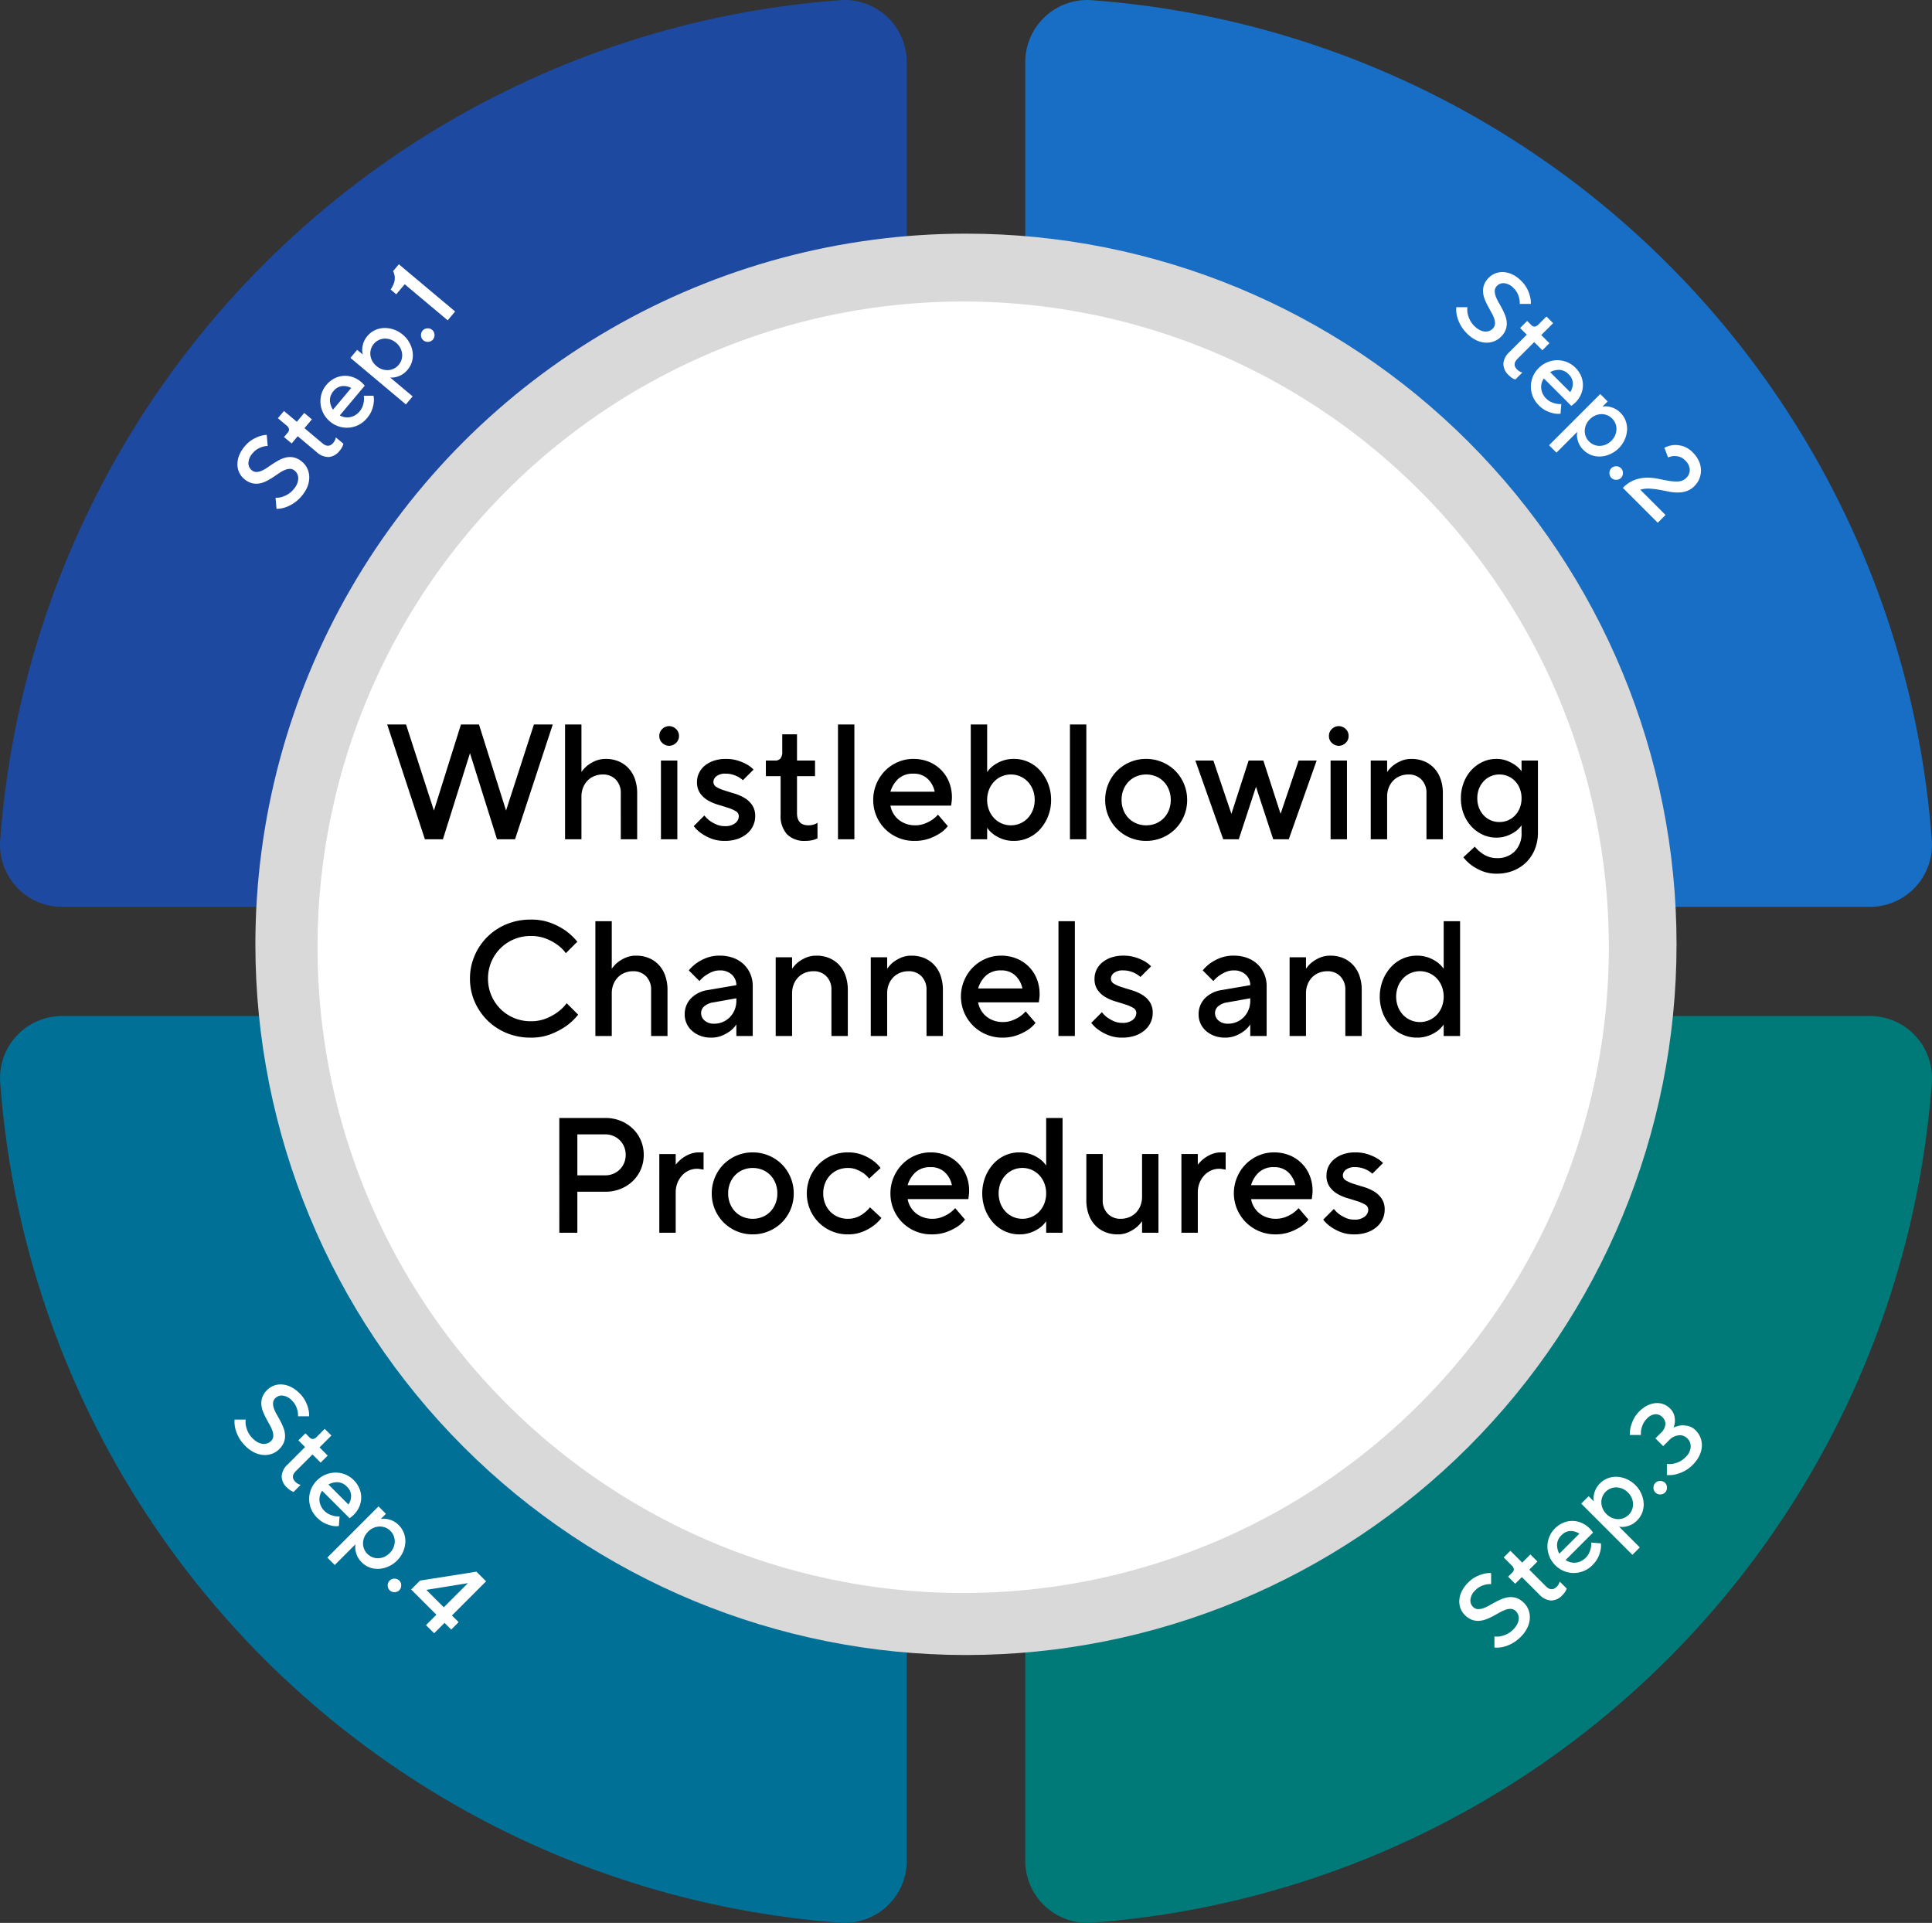
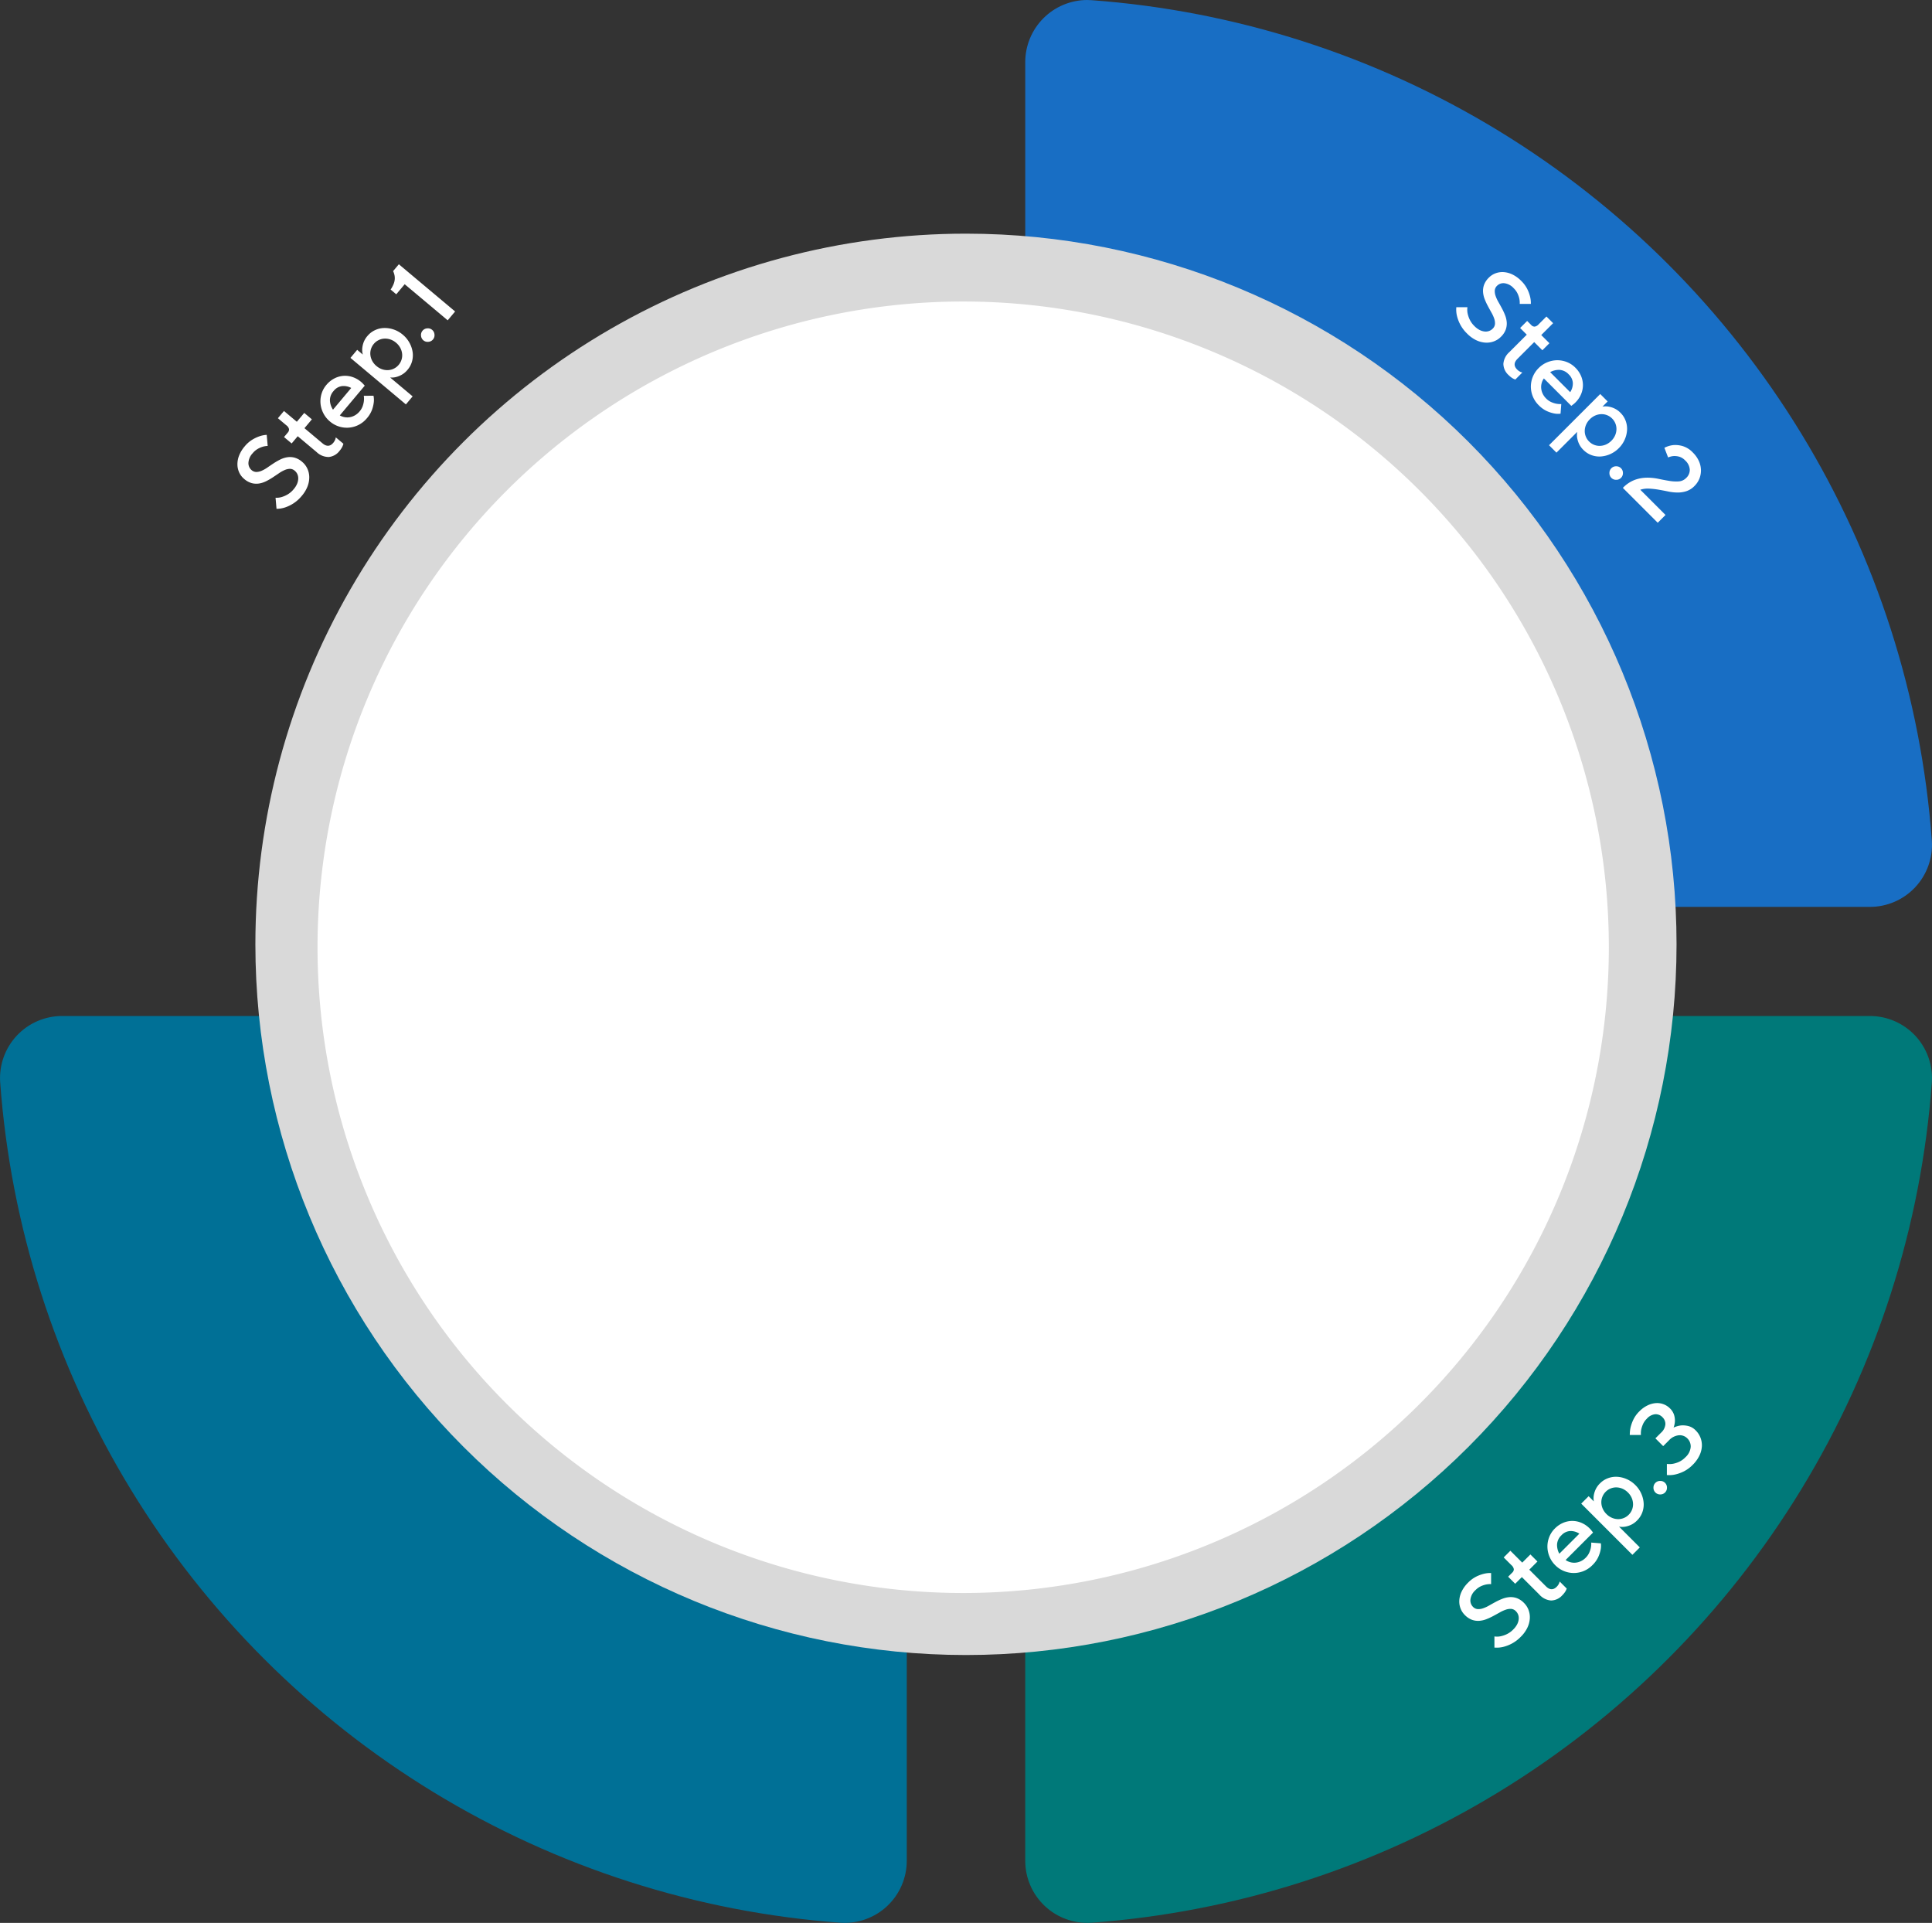
<svg xmlns="http://www.w3.org/2000/svg" width="294.649" height="293.218" viewBox="0 0 294.649 293.218">
  <rect x="0" y="0" width="294.649" height="293.218" fill="#333333" stroke="none" />
  <defs>
    <clipPath id="clip-path">
      <path id="Path_93400" data-name="Path 93400" d="M152.153,24.18A138.655,138.655,0,0,0,23.978,152.355a9.465,9.465,0,0,0,9.457,10.091H152.8A9.446,9.446,0,0,0,162.244,153V33.633a9.475,9.475,0,0,0-9.413-9.479c-.224,0-.449.009-.678.026" transform="translate(-23.953 -24.154)" fill="#1d4aa0" />
    </clipPath>
    <clipPath id="clip-path-2">
      <path id="Path_93401" data-name="Path 93401" d="M59.483,33.633V153a9.442,9.442,0,0,0,9.44,9.444H188.291a9.468,9.468,0,0,0,9.457-10.091A138.659,138.659,0,0,0,69.57,24.18c-.229-.018-.453-.026-.678-.026a9.477,9.477,0,0,0-9.409,9.479" transform="translate(-59.483 -24.154)" fill="#186ec4" />
    </clipPath>
    <clipPath id="clip-path-3">
      <path id="Path_93402" data-name="Path 93402" d="M68.923,59.358a9.442,9.442,0,0,0-9.44,9.444V188.166a9.466,9.466,0,0,0,10.087,9.457A138.659,138.659,0,0,0,197.749,69.449a9.468,9.468,0,0,0-9.457-10.091Z" transform="translate(-59.483 -59.358)" fill="#007979" />
    </clipPath>
    <clipPath id="clip-path-4">
      <path id="Path_93407" data-name="Path 93407" d="M33.435,59.358a9.465,9.465,0,0,0-9.457,10.091A138.655,138.655,0,0,0,152.153,197.624a9.468,9.468,0,0,0,10.091-9.457V68.8a9.446,9.446,0,0,0-9.449-9.444Z" transform="translate(-23.953 -59.358)" fill="#007096" />
    </clipPath>
    <clipPath id="clip-path-5">
      <path id="Path_93408" data-name="Path 93408" d="M32.8,140.621A108.371,108.371,0,1,0,141.176,32.25,108.371,108.371,0,0,0,32.8,140.621" transform="translate(-32.805 -32.25)" fill="none" />
    </clipPath>
    <linearGradient id="linear-gradient" x1="-0.325" y1="1.324" x2="-0.31" y2="1.324" gradientUnits="objectBoundingBox">
      <stop offset="0" stop-color="#fff" />
      <stop offset="1" stop-color="#d9d9d9" />
    </linearGradient>
  </defs>
  <g id="editor-29-en" transform="translate(-13455.574 15321.976)">
    <g id="Group_48189" data-name="Group 48189" transform="translate(13455.574 -15321.976)" clip-path="url(#clip-path)">
-       <rect id="Rectangle_8760" data-name="Rectangle 8760" width="195.833" height="195.833" transform="translate(-69.513 69.146) rotate(-45)" fill="#1d4aa0" />
-     </g>
+       </g>
    <g id="Group_48191" data-name="Group 48191" transform="translate(13611.934 -15321.976)" clip-path="url(#clip-path-2)">
      <rect id="Rectangle_8761" data-name="Rectangle 8761" width="195.833" height="195.833" transform="translate(-69.146 69.146) rotate(-45)" fill="#186ec4" />
    </g>
    <g id="Group_48193" data-name="Group 48193" transform="translate(13611.934 -15167.048)" clip-path="url(#clip-path-3)">
      <rect id="Rectangle_8762" data-name="Rectangle 8762" width="196.091" height="196.091" transform="translate(-69.329 69.329) rotate(-45)" fill="#007979" />
    </g>
    <g id="Group_48203" data-name="Group 48203" transform="translate(13455.574 -15167.048)" clip-path="url(#clip-path-4)">
      <rect id="Rectangle_8767" data-name="Rectangle 8767" width="196.091" height="196.091" transform="translate(-69.696 69.329) rotate(-45)" fill="#007096" />
    </g>
    <g id="Group_48205" data-name="Group 48205" transform="translate(13494.527 -15286.346)" clip-path="url(#clip-path-5)">
      <rect id="Rectangle_8768" data-name="Rectangle 8768" width="306.519" height="306.519" transform="translate(-108.371 108.371) rotate(-45)" fill="url(#linear-gradient)" />
    </g>
    <path id="Path_108022" data-name="Path 108022" d="M231.993,132.969A98.469,98.469,0,1,1,133.524,34.5a98.471,98.471,0,0,1,98.469,98.469" transform="translate(13468.945 -15310.5)" fill="#fff" />
    <path id="Path_108023" data-name="Path 108023" d="M4.48.16A5.523,5.523,0,0,1,2.7-.1,5.7,5.7,0,0,1,1.456-.672,4.2,4.2,0,0,1,.48-1.52l1.2-1.2a2.764,2.764,0,0,0,.672.64,4.221,4.221,0,0,0,.88.44,3.52,3.52,0,0,0,1.248.2,3.09,3.09,0,0,0,.96-.136,2.2,2.2,0,0,0,.7-.368,1.525,1.525,0,0,0,.432-.536,1.477,1.477,0,0,0,.144-.64,1.12,1.12,0,0,0-.256-.76,2.137,2.137,0,0,0-.672-.5,5.125,5.125,0,0,0-.944-.352Q4.32-4.88,3.76-5.048a9.457,9.457,0,0,1-1.088-.4,3.717,3.717,0,0,1-.944-.592,2.736,2.736,0,0,1-.672-.888A3,3,0,0,1,.8-8.24a2.8,2.8,0,0,1,.264-1.192,2.987,2.987,0,0,1,.76-1,3.637,3.637,0,0,1,1.208-.68A4.87,4.87,0,0,1,4.64-11.36a4.7,4.7,0,0,1,1.52.224,5.665,5.665,0,0,1,1.1.5,4.079,4.079,0,0,1,.9.72l-1.2,1.2a3.053,3.053,0,0,0-.592-.512,3.7,3.7,0,0,0-.728-.36,2.788,2.788,0,0,0-1-.168A2.314,2.314,0,0,0,3.088-9.3,1.371,1.371,0,0,0,2.56-8.24a1.12,1.12,0,0,0,.256.76,2.137,2.137,0,0,0,.672.5,5.125,5.125,0,0,0,.944.352q.528.144,1.088.312a9.457,9.457,0,0,1,1.088.4,3.717,3.717,0,0,1,.944.592,2.736,2.736,0,0,1,.672.888A3,3,0,0,1,8.48-3.12,2.936,2.936,0,0,1,8.2-1.864,3.152,3.152,0,0,1,7.408-.816,3.826,3.826,0,0,1,6.152-.1,4.977,4.977,0,0,1,4.48.16Zm8.96,0a2.351,2.351,0,0,1-1.776-.648A2.654,2.654,0,0,1,11.04-2.4V-6.16H9.6V-7.68h.88a.688.688,0,0,0,.544-.2,1.03,1.03,0,0,0,.176-.68v-1.68h1.44v2.56H14.4v1.52H12.64v3.6q0,1.2,1.12,1.2a1.71,1.71,0,0,0,.336-.032,1.862,1.862,0,0,0,.288-.08A2.857,2.857,0,0,0,14.64-1.6V-.08q-.16.064-.336.128a2.7,2.7,0,0,1-.376.08A3.354,3.354,0,0,1,13.44.16Zm6.48,0a3.958,3.958,0,0,1-1.576-.312A3.99,3.99,0,0,1,17.08-1a3.99,3.99,0,0,1-.848-1.264A3.958,3.958,0,0,1,15.92-3.84a3.976,3.976,0,0,1,.312-1.568,4.035,4.035,0,0,1,.84-1.272,3.943,3.943,0,0,1,1.24-.848A3.765,3.765,0,0,1,19.84-7.84a3.953,3.953,0,0,1,1.5.28,3.566,3.566,0,0,1,1.192.784,3.566,3.566,0,0,1,.784,1.192,3.953,3.953,0,0,1,.28,1.5,2.916,2.916,0,0,1-.016.32q-.016.144-.032.256-.016.128-.032.224H17.6a2.219,2.219,0,0,0,.264.736,2.271,2.271,0,0,0,.512.616,2.379,2.379,0,0,0,.728.416,2.591,2.591,0,0,0,.9.152,2.567,2.567,0,0,0,.928-.16,3.6,3.6,0,0,0,.7-.352A3.18,3.18,0,0,0,22.24-2.4l.96,1.12a3.066,3.066,0,0,1-.8.72,5.094,5.094,0,0,1-1.024.5A4.22,4.22,0,0,1,19.92.16Zm2-4.8a2.4,2.4,0,0,0-.7-1.272A1.947,1.947,0,0,0,19.84-6.4a2.1,2.1,0,0,0-1.456.488A2.745,2.745,0,0,0,17.6-4.64Zm3.44-3.04h1.6v1.12a2.719,2.719,0,0,1,.624-.64,3.615,3.615,0,0,1,.816-.44,3.21,3.21,0,0,1,1.2-.2,3.309,3.309,0,0,1,1.376.3,3.452,3.452,0,0,1,1.144.832A4.191,4.191,0,0,1,32.9-5.44a4.249,4.249,0,0,1,.3,1.6,4.249,4.249,0,0,1-.3,1.6A4.191,4.191,0,0,1,32.12-.968a3.452,3.452,0,0,1-1.144.832A3.309,3.309,0,0,1,29.6.16a3.21,3.21,0,0,1-1.2-.2,3.615,3.615,0,0,1-.816-.44,2.719,2.719,0,0,1-.624-.64V3.36h-1.6Zm3.92,6.32a2.246,2.246,0,0,0,.9-.184,2.229,2.229,0,0,0,.736-.512,2.458,2.458,0,0,0,.5-.784,2.648,2.648,0,0,0,.184-1,2.648,2.648,0,0,0-.184-1,2.458,2.458,0,0,0-.5-.784,2.229,2.229,0,0,0-.736-.512,2.246,2.246,0,0,0-.9-.184,2.246,2.246,0,0,0-.9.184,2.229,2.229,0,0,0-.736.512,2.458,2.458,0,0,0-.5.784,2.648,2.648,0,0,0-.184,1,2.648,2.648,0,0,0,.184,1,2.458,2.458,0,0,0,.5.784,2.229,2.229,0,0,0,.736.512A2.246,2.246,0,0,0,29.28-1.36ZM35.6.16a1,1,0,0,1-.728-.312A1,1,0,0,1,34.56-.88a1,1,0,0,1,.312-.728A1,1,0,0,1,35.6-1.92a1,1,0,0,1,.728.312,1,1,0,0,1,.312.728,1,1,0,0,1-.312.728A1,1,0,0,1,35.6.16Zm3.68-8.72h-2V-9.68a4.707,4.707,0,0,0,.928-.192,2.489,2.489,0,0,0,.664-.328,2.23,2.23,0,0,0,.472-.448,2.985,2.985,0,0,0,.336-.552h1.36V0H39.28Z" transform="translate(13498.602 -15243.041) rotate(-50)" fill="#fff" />
    <path id="Path_108024" data-name="Path 108024" d="M4.48.16A5.523,5.523,0,0,1,2.7-.1,5.7,5.7,0,0,1,1.456-.672,4.2,4.2,0,0,1,.48-1.52l1.2-1.2a2.764,2.764,0,0,0,.672.64,4.221,4.221,0,0,0,.88.44,3.52,3.52,0,0,0,1.248.2,3.09,3.09,0,0,0,.96-.136,2.2,2.2,0,0,0,.7-.368,1.525,1.525,0,0,0,.432-.536,1.477,1.477,0,0,0,.144-.64,1.12,1.12,0,0,0-.256-.76,2.137,2.137,0,0,0-.672-.5,5.125,5.125,0,0,0-.944-.352Q4.32-4.88,3.76-5.048a9.457,9.457,0,0,1-1.088-.4,3.717,3.717,0,0,1-.944-.592,2.736,2.736,0,0,1-.672-.888A3,3,0,0,1,.8-8.24a2.8,2.8,0,0,1,.264-1.192,2.987,2.987,0,0,1,.76-1,3.637,3.637,0,0,1,1.208-.68A4.87,4.87,0,0,1,4.64-11.36a4.7,4.7,0,0,1,1.52.224,5.665,5.665,0,0,1,1.1.5,4.079,4.079,0,0,1,.9.72l-1.2,1.2a3.053,3.053,0,0,0-.592-.512,3.7,3.7,0,0,0-.728-.36,2.788,2.788,0,0,0-1-.168A2.314,2.314,0,0,0,3.088-9.3,1.371,1.371,0,0,0,2.56-8.24a1.12,1.12,0,0,0,.256.76,2.137,2.137,0,0,0,.672.5,5.125,5.125,0,0,0,.944.352q.528.144,1.088.312a9.457,9.457,0,0,1,1.088.4,3.717,3.717,0,0,1,.944.592,2.736,2.736,0,0,1,.672.888A3,3,0,0,1,8.48-3.12,2.936,2.936,0,0,1,8.2-1.864,3.152,3.152,0,0,1,7.408-.816,3.826,3.826,0,0,1,6.152-.1,4.977,4.977,0,0,1,4.48.16Zm8.96,0a2.351,2.351,0,0,1-1.776-.648A2.654,2.654,0,0,1,11.04-2.4V-6.16H9.6V-7.68h.88a.688.688,0,0,0,.544-.2,1.03,1.03,0,0,0,.176-.68v-1.68h1.44v2.56H14.4v1.52H12.64v3.6q0,1.2,1.12,1.2a1.71,1.71,0,0,0,.336-.032,1.862,1.862,0,0,0,.288-.08A2.857,2.857,0,0,0,14.64-1.6V-.08q-.16.064-.336.128a2.7,2.7,0,0,1-.376.08A3.354,3.354,0,0,1,13.44.16Zm6.48,0a3.958,3.958,0,0,1-1.576-.312A3.99,3.99,0,0,1,17.08-1a3.99,3.99,0,0,1-.848-1.264A3.958,3.958,0,0,1,15.92-3.84a3.976,3.976,0,0,1,.312-1.568,4.035,4.035,0,0,1,.84-1.272,3.943,3.943,0,0,1,1.24-.848A3.765,3.765,0,0,1,19.84-7.84a3.953,3.953,0,0,1,1.5.28,3.566,3.566,0,0,1,1.192.784,3.566,3.566,0,0,1,.784,1.192,3.953,3.953,0,0,1,.28,1.5,2.916,2.916,0,0,1-.016.32q-.016.144-.032.256-.016.128-.032.224H17.6a2.219,2.219,0,0,0,.264.736,2.271,2.271,0,0,0,.512.616,2.379,2.379,0,0,0,.728.416,2.591,2.591,0,0,0,.9.152,2.567,2.567,0,0,0,.928-.16,3.6,3.6,0,0,0,.7-.352A3.18,3.18,0,0,0,22.24-2.4l.96,1.12a3.066,3.066,0,0,1-.8.72,5.094,5.094,0,0,1-1.024.5A4.22,4.22,0,0,1,19.92.16Zm2-4.8a2.4,2.4,0,0,0-.7-1.272A1.947,1.947,0,0,0,19.84-6.4a2.1,2.1,0,0,0-1.456.488A2.745,2.745,0,0,0,17.6-4.64Zm3.44-3.04h1.6v1.12a2.719,2.719,0,0,1,.624-.64,3.615,3.615,0,0,1,.816-.44,3.21,3.21,0,0,1,1.2-.2,3.309,3.309,0,0,1,1.376.3,3.452,3.452,0,0,1,1.144.832A4.191,4.191,0,0,1,32.9-5.44a4.249,4.249,0,0,1,.3,1.6,4.249,4.249,0,0,1-.3,1.6A4.191,4.191,0,0,1,32.12-.968a3.452,3.452,0,0,1-1.144.832A3.309,3.309,0,0,1,29.6.16a3.21,3.21,0,0,1-1.2-.2,3.615,3.615,0,0,1-.816-.44,2.719,2.719,0,0,1-.624-.64V3.36h-1.6Zm3.92,6.32a2.246,2.246,0,0,0,.9-.184,2.229,2.229,0,0,0,.736-.512,2.458,2.458,0,0,0,.5-.784,2.648,2.648,0,0,0,.184-1,2.648,2.648,0,0,0-.184-1,2.458,2.458,0,0,0-.5-.784,2.229,2.229,0,0,0-.736-.512,2.246,2.246,0,0,0-.9-.184,2.246,2.246,0,0,0-.9.184,2.229,2.229,0,0,0-.736.512,2.458,2.458,0,0,0-.5.784,2.648,2.648,0,0,0-.184,1,2.648,2.648,0,0,0,.184,1,2.458,2.458,0,0,0,.5.784,2.229,2.229,0,0,0,.736.512A2.246,2.246,0,0,0,29.28-1.36ZM35.6.16a1,1,0,0,1-.728-.312A1,1,0,0,1,34.56-.88a1,1,0,0,1,.312-.728A1,1,0,0,1,35.6-1.92a1,1,0,0,1,.728.312,1,1,0,0,1,.312.728,1,1,0,0,1-.312.728A1,1,0,0,1,35.6.16ZM37.92,0a4.963,4.963,0,0,1,.424-2.152,5.593,5.593,0,0,1,1.064-1.536A8.311,8.311,0,0,1,40.8-4.824q.752-.488,1.392-.952a6.1,6.1,0,0,0,1.064-.96A1.762,1.762,0,0,0,43.68-7.92a1.664,1.664,0,0,0-.52-1.272,2.081,2.081,0,0,0-1.48-.488,2.046,2.046,0,0,0-1.048.24,2.732,2.732,0,0,0-.664.528,2.557,2.557,0,0,0-.448.752L38.08-8.8a3.713,3.713,0,0,1,.688-1.28,4,4,0,0,1,1.1-.88,3.621,3.621,0,0,1,1.816-.4,4.276,4.276,0,0,1,1.528.264,3.513,3.513,0,0,1,1.192.736,3.342,3.342,0,0,1,.768,1.1A3.326,3.326,0,0,1,45.44-7.92,3.079,3.079,0,0,1,45.128-6.5a4.254,4.254,0,0,1-.808,1.1,7.237,7.237,0,0,1-1.12.9q-.624.408-1.224.832a12.606,12.606,0,0,0-1.128.9A3.761,3.761,0,0,0,40-1.68h5.44V0Z" transform="translate(13676.262 -15274.393) rotate(45)" fill="#fff" />
-     <path id="Path_108025" data-name="Path 108025" d="M-88.375-17.5H-85.5l4.25,13.125L-77.125-17.5h2.75L-70.25-4.375-66-17.5h2.875L-68.875,0h-2.75L-75.75-13.125-79.875,0h-2.75Zm27.125,0h2.5v7.25a4.748,4.748,0,0,1,.925-1,5.531,5.531,0,0,1,1.175-.687A4.02,4.02,0,0,1-55-12.25a4.915,4.915,0,0,1,1.9.363,4.339,4.339,0,0,1,1.512,1.038A4.66,4.66,0,0,1-50.6-9.2,6.482,6.482,0,0,1-50.25-7V0h-2.5V-7a2.864,2.864,0,0,0-.763-2.1A2.665,2.665,0,0,0-55.5-9.875a3.346,3.346,0,0,0-1.3.25,3.039,3.039,0,0,0-1.025.688A3.22,3.22,0,0,0-58.5-7.875,3.67,3.67,0,0,0-58.75-6.5V0h-2.5ZM-46.625-12h2.5V0h-2.5Zm1.25-2.25a1.5,1.5,0,0,1-1.037-.425,1.4,1.4,0,0,1-.463-1.075,1.4,1.4,0,0,1,.463-1.075,1.5,1.5,0,0,1,1.037-.425,1.5,1.5,0,0,1,1.037.425,1.4,1.4,0,0,1,.463,1.075,1.4,1.4,0,0,1-.463,1.075A1.5,1.5,0,0,1-45.375-14.25Zm8.5,14.5A5.575,5.575,0,0,1-38.95-.1a7.141,7.141,0,0,1-1.475-.775A5.148,5.148,0,0,1-41.625-2L-40-3.625a4.423,4.423,0,0,0,.85.825,5.78,5.78,0,0,0,.988.55A3.141,3.141,0,0,0-36.875-2a2.374,2.374,0,0,0,1.588-.462A1.352,1.352,0,0,0-34.75-3.5a.883.883,0,0,0-.475-.787A5.571,5.571,0,0,0-36.4-4.8q-.7-.225-1.537-.475a6.9,6.9,0,0,1-1.537-.662A3.813,3.813,0,0,1-40.65-7.012a2.917,2.917,0,0,1-.475-1.738,3.1,3.1,0,0,1,.3-1.337,3.265,3.265,0,0,1,.862-1.113,4.362,4.362,0,0,1,1.375-.762,5.487,5.487,0,0,1,1.838-.287,6.027,6.027,0,0,1,1.875.262,7.265,7.265,0,0,1,1.325.563,4.359,4.359,0,0,1,1.05.8L-34.125-9a3.754,3.754,0,0,0-.7-.5,4.153,4.153,0,0,0-.837-.35A3.689,3.689,0,0,0-36.75-10a2.165,2.165,0,0,0-1.412.387,1.118,1.118,0,0,0-.463.863.883.883,0,0,0,.475.787,5.571,5.571,0,0,0,1.175.512q.7.225,1.537.475a6.9,6.9,0,0,1,1.537.663,3.753,3.753,0,0,1,1.175,1.087A2.929,2.929,0,0,1-32.25-3.5a3.352,3.352,0,0,1-.312,1.425,3.594,3.594,0,0,1-.912,1.2,4.374,4.374,0,0,1-1.463.825A5.873,5.873,0,0,1-36.875.25Zm12.25,0A3.673,3.673,0,0,1-27.4-.762a4.147,4.147,0,0,1-.975-2.988V-9.625h-2.25V-12h1.375a1.074,1.074,0,0,0,.85-.312,1.61,1.61,0,0,0,.275-1.063V-16h2.25v4h2.75v2.375h-2.75V-4q0,1.875,1.75,1.875a2.672,2.672,0,0,0,.525-.05,2.91,2.91,0,0,0,.45-.125,4.464,4.464,0,0,0,.4-.2V-.125q-.25.1-.525.2A4.215,4.215,0,0,1-23.862.2,5.24,5.24,0,0,1-24.625.25Zm5-17.75h2.5V0h-2.5ZM-8,.25a6.185,6.185,0,0,1-2.462-.487,6.234,6.234,0,0,1-1.975-1.325,6.234,6.234,0,0,1-1.325-1.975A6.185,6.185,0,0,1-14.25-6a6.212,6.212,0,0,1,.488-2.45,6.305,6.305,0,0,1,1.313-1.988,6.161,6.161,0,0,1,1.938-1.325,5.882,5.882,0,0,1,2.387-.488,6.176,6.176,0,0,1,2.35.438,5.572,5.572,0,0,1,1.862,1.225A5.572,5.572,0,0,1-2.687-8.725a6.176,6.176,0,0,1,.438,2.35,4.555,4.555,0,0,1-.025.5q-.025.225-.05.4-.025.2-.05.35h-9.25a3.468,3.468,0,0,0,.413,1.15,3.548,3.548,0,0,0,.8.962,3.718,3.718,0,0,0,1.138.65,4.048,4.048,0,0,0,1.4.237,4.011,4.011,0,0,0,1.45-.25,5.631,5.631,0,0,0,1.1-.55,4.969,4.969,0,0,0,.95-.825L-2.875-2A4.791,4.791,0,0,1-4.125-.875a7.96,7.96,0,0,1-1.6.775A6.594,6.594,0,0,1-8,.25Zm3.125-7.5a3.744,3.744,0,0,0-1.1-1.988A3.042,3.042,0,0,0-8.125-10a3.28,3.28,0,0,0-2.275.762A4.289,4.289,0,0,0-11.625-7.25ZM7.25.25A5.016,5.016,0,0,1,5.375-.062,5.648,5.648,0,0,1,4.1-.75a4.249,4.249,0,0,1-.975-1V0H.625V-17.5h2.5v7.25a4.249,4.249,0,0,1,.975-1,5.648,5.648,0,0,1,1.275-.687A5.016,5.016,0,0,1,7.25-12.25a5.17,5.17,0,0,1,2.15.462,5.394,5.394,0,0,1,1.788,1.3A6.548,6.548,0,0,1,12.413-8.5,6.638,6.638,0,0,1,12.875-6a6.638,6.638,0,0,1-.462,2.5,6.548,6.548,0,0,1-1.225,1.987A5.394,5.394,0,0,1,9.4-.213,5.17,5.17,0,0,1,7.25.25Zm-.5-2.375a3.51,3.51,0,0,0,1.413-.288,3.483,3.483,0,0,0,1.15-.8,3.84,3.84,0,0,0,.775-1.225A4.138,4.138,0,0,0,10.375-6a4.138,4.138,0,0,0-.288-1.562,3.84,3.84,0,0,0-.775-1.225,3.483,3.483,0,0,0-1.15-.8A3.51,3.51,0,0,0,6.75-9.875a3.51,3.51,0,0,0-1.412.287,3.483,3.483,0,0,0-1.15.8,3.84,3.84,0,0,0-.775,1.225A4.138,4.138,0,0,0,3.125-6a4.138,4.138,0,0,0,.287,1.563,3.84,3.84,0,0,0,.775,1.225,3.483,3.483,0,0,0,1.15.8A3.51,3.51,0,0,0,6.75-2.125Zm9-15.375h2.5V0h-2.5ZM27.375.25a6.185,6.185,0,0,1-2.462-.487,6.234,6.234,0,0,1-1.975-1.325,6.234,6.234,0,0,1-1.325-1.975A6.185,6.185,0,0,1,21.125-6a6.212,6.212,0,0,1,.487-2.45,6.2,6.2,0,0,1,1.325-1.988,6.234,6.234,0,0,1,1.975-1.325,6.185,6.185,0,0,1,2.462-.488,6.212,6.212,0,0,1,2.45.488,6.2,6.2,0,0,1,1.987,1.325A6.2,6.2,0,0,1,33.138-8.45,6.212,6.212,0,0,1,33.625-6a6.185,6.185,0,0,1-.487,2.463,6.234,6.234,0,0,1-1.325,1.975A6.2,6.2,0,0,1,29.825-.237,6.212,6.212,0,0,1,27.375.25Zm0-2.375a3.817,3.817,0,0,0,1.487-.288,3.554,3.554,0,0,0,1.188-.8,3.731,3.731,0,0,0,.788-1.225A4.138,4.138,0,0,0,31.125-6a4.138,4.138,0,0,0-.288-1.562,3.731,3.731,0,0,0-.788-1.225,3.554,3.554,0,0,0-1.187-.8,3.817,3.817,0,0,0-1.487-.287,3.817,3.817,0,0,0-1.487.287,3.554,3.554,0,0,0-1.187.8,3.731,3.731,0,0,0-.788,1.225A4.138,4.138,0,0,0,23.625-6a4.138,4.138,0,0,0,.288,1.563A3.731,3.731,0,0,0,24.7-3.213a3.554,3.554,0,0,0,1.188.8A3.817,3.817,0,0,0,27.375-2.125ZM34.875-12h2.75l2.75,8.125L43-12h2.25l2.625,8.125L50.625-12h2.75L49.125,0H46.75L44.125-8,41.5,0H39.125ZM55.5-12H58V0H55.5Zm1.25-2.25a1.5,1.5,0,0,1-1.037-.425,1.4,1.4,0,0,1-.463-1.075,1.4,1.4,0,0,1,.463-1.075,1.5,1.5,0,0,1,1.037-.425,1.5,1.5,0,0,1,1.037.425,1.4,1.4,0,0,1,.463,1.075,1.4,1.4,0,0,1-.463,1.075A1.5,1.5,0,0,1,56.75-14.25ZM61.625-12h2.5v1.75a4.748,4.748,0,0,1,.925-1,5.531,5.531,0,0,1,1.175-.687,4.02,4.02,0,0,1,1.65-.312,4.915,4.915,0,0,1,1.9.363,4.339,4.339,0,0,1,1.512,1.038,4.66,4.66,0,0,1,.988,1.65,6.482,6.482,0,0,1,.35,2.2V0h-2.5V-7a2.864,2.864,0,0,0-.762-2.1,2.665,2.665,0,0,0-1.988-.775,3.346,3.346,0,0,0-1.3.25,3.039,3.039,0,0,0-1.025.688,3.22,3.22,0,0,0-.675,1.063,3.67,3.67,0,0,0-.25,1.375V0h-2.5ZM80.875,5.25a5.866,5.866,0,0,1-2.225-.387A7.529,7.529,0,0,1,77.05,4a6.621,6.621,0,0,1-1.3-1.25L77.5,1.125A4.964,4.964,0,0,0,78.4,2a4.2,4.2,0,0,0,1.05.613,3.651,3.651,0,0,0,1.425.262A3.659,3.659,0,0,0,83.6,1.837,3.861,3.861,0,0,0,84.625-1V-2.125a4.278,4.278,0,0,1-.95.95,5.982,5.982,0,0,1-1.225.637,4.6,4.6,0,0,1-1.7.288A4.836,4.836,0,0,1,78.7-.7a5.46,5.46,0,0,1-1.712-1.237,5.936,5.936,0,0,1-1.175-1.887,6.506,6.506,0,0,1-.437-2.425,6.534,6.534,0,0,1,.438-2.413,5.905,5.905,0,0,1,1.175-1.9A5.46,5.46,0,0,1,78.7-11.8a4.836,4.836,0,0,1,2.05-.45,4.426,4.426,0,0,1,1.7.3,6.42,6.42,0,0,1,1.225.65,4.568,4.568,0,0,1,.95.925V-12h2.5V-1a6.638,6.638,0,0,1-.463,2.5,5.876,5.876,0,0,1-1.3,1.988,5.876,5.876,0,0,1-1.988,1.3A6.638,6.638,0,0,1,80.875,5.25Zm.375-7.875a3.3,3.3,0,0,0,1.313-.263,3.211,3.211,0,0,0,1.075-.75,3.552,3.552,0,0,0,.725-1.15,3.937,3.937,0,0,0,.262-1.463,3.937,3.937,0,0,0-.262-1.462,3.552,3.552,0,0,0-.725-1.15,3.211,3.211,0,0,0-1.075-.75,3.3,3.3,0,0,0-1.312-.262,3.3,3.3,0,0,0-1.312.262,3.211,3.211,0,0,0-1.075.75,3.552,3.552,0,0,0-.725,1.15,3.937,3.937,0,0,0-.262,1.462,3.937,3.937,0,0,0,.262,1.463,3.552,3.552,0,0,0,.725,1.15,3.211,3.211,0,0,0,1.075.75A3.3,3.3,0,0,0,81.25-2.625ZM-66.5,30.25a9.464,9.464,0,0,1-3.662-.7,9.022,9.022,0,0,1-2.925-1.925,9.088,9.088,0,0,1-1.95-2.862,8.707,8.707,0,0,1-.713-3.513,8.707,8.707,0,0,1,.713-3.513,9.088,9.088,0,0,1,1.95-2.862,9.022,9.022,0,0,1,2.925-1.925,9.464,9.464,0,0,1,3.662-.7,8.462,8.462,0,0,1,3.125.525A10.243,10.243,0,0,1-61.15,13.95a9.461,9.461,0,0,1,1.775,1.675l-1.75,1.75a5.783,5.783,0,0,0-1.325-1.3,7.744,7.744,0,0,0-1.687-.913A6.232,6.232,0,0,0-66.5,14.75a6.471,6.471,0,0,0-2.537.5,6.433,6.433,0,0,0-2.075,1.387A6.433,6.433,0,0,0-72.5,18.712,6.471,6.471,0,0,0-73,21.25a6.471,6.471,0,0,0,.5,2.538,6.433,6.433,0,0,0,1.387,2.075,6.433,6.433,0,0,0,2.075,1.388,6.471,6.471,0,0,0,2.537.5,6.164,6.164,0,0,0,2.375-.425,7.937,7.937,0,0,0,1.725-.95A6.453,6.453,0,0,0-61,25l1.75,1.75A9.268,9.268,0,0,1-61.1,28.5a11.636,11.636,0,0,1-2.263,1.2A8.214,8.214,0,0,1-66.5,30.25Zm9.875-17.75h2.5v7.25a4.748,4.748,0,0,1,.925-1,5.531,5.531,0,0,1,1.175-.687,4.02,4.02,0,0,1,1.65-.312,4.915,4.915,0,0,1,1.9.362,4.339,4.339,0,0,1,1.512,1.038,4.66,4.66,0,0,1,.988,1.65,6.482,6.482,0,0,1,.35,2.2v7h-2.5V23a2.864,2.864,0,0,0-.763-2.1,2.665,2.665,0,0,0-1.987-.775,3.346,3.346,0,0,0-1.3.25,3.039,3.039,0,0,0-1.025.688,3.22,3.22,0,0,0-.675,1.063,3.67,3.67,0,0,0-.25,1.375V30h-2.5ZM-39,30.25a4.474,4.474,0,0,1-1.638-.288A4.054,4.054,0,0,1-41.9,29.2a3.335,3.335,0,0,1-.812-1.113A3.217,3.217,0,0,1-43,26.75a3.444,3.444,0,0,1,.95-2.487A4.474,4.474,0,0,1-39.5,23l4.375-.75a2.115,2.115,0,0,0-.687-1.6A2.53,2.53,0,0,0-37.625,20a3.012,3.012,0,0,0-1.287.263,6.417,6.417,0,0,0-.988.563,4.837,4.837,0,0,0-.85.8L-42.375,20a5.96,5.96,0,0,1,1.2-1.125A7.141,7.141,0,0,1-39.7,18.1a5.575,5.575,0,0,1,2.075-.35,5.752,5.752,0,0,1,2.05.35A4.577,4.577,0,0,1-34,19.075a4.438,4.438,0,0,1,1.013,1.475,4.6,4.6,0,0,1,.362,1.825V30h-2.5V28.25a4.472,4.472,0,0,1-.95,1,5.993,5.993,0,0,1-1.225.688A4.269,4.269,0,0,1-39,30.25Zm.5-2.125a3.3,3.3,0,0,0,1.313-.263,3.3,3.3,0,0,0,1.075-.737,3.472,3.472,0,0,0,.725-1.112,3.609,3.609,0,0,0,.263-1.388V24.25l-3.5.625a2.748,2.748,0,0,0-1.412.612A1.355,1.355,0,0,0-40.5,26.5a1.508,1.508,0,0,0,.525,1.138A2.086,2.086,0,0,0-38.5,28.125ZM-29.125,18h2.5v1.75a4.748,4.748,0,0,1,.925-1,5.531,5.531,0,0,1,1.175-.687,4.02,4.02,0,0,1,1.65-.312,4.915,4.915,0,0,1,1.9.362,4.339,4.339,0,0,1,1.512,1.038,4.66,4.66,0,0,1,.988,1.65,6.482,6.482,0,0,1,.35,2.2v7h-2.5V23a2.864,2.864,0,0,0-.763-2.1,2.665,2.665,0,0,0-1.987-.775,3.346,3.346,0,0,0-1.3.25,3.039,3.039,0,0,0-1.025.688,3.22,3.22,0,0,0-.675,1.063,3.67,3.67,0,0,0-.25,1.375V30h-2.5Zm14.5,0h2.5v1.75a4.748,4.748,0,0,1,.925-1,5.531,5.531,0,0,1,1.175-.687,4.02,4.02,0,0,1,1.65-.312,4.915,4.915,0,0,1,1.9.362A4.339,4.339,0,0,1-4.963,19.15a4.66,4.66,0,0,1,.988,1.65,6.482,6.482,0,0,1,.35,2.2v7h-2.5V23a2.864,2.864,0,0,0-.762-2.1,2.665,2.665,0,0,0-1.988-.775,3.346,3.346,0,0,0-1.3.25,3.039,3.039,0,0,0-1.025.688,3.22,3.22,0,0,0-.675,1.063,3.67,3.67,0,0,0-.25,1.375V30h-2.5Zm20,12.25a6.275,6.275,0,0,1-5.762-8.7A6.305,6.305,0,0,1,.925,19.563a6.161,6.161,0,0,1,1.937-1.325A5.882,5.882,0,0,1,5.25,17.75a6.176,6.176,0,0,1,2.35.438,5.512,5.512,0,0,1,3.087,3.087,6.176,6.176,0,0,1,.438,2.35,4.555,4.555,0,0,1-.025.5q-.025.225-.05.4-.025.2-.05.35H1.75a3.468,3.468,0,0,0,.413,1.15,3.548,3.548,0,0,0,.8.962,3.718,3.718,0,0,0,1.137.65,4.048,4.048,0,0,0,1.4.237,4.011,4.011,0,0,0,1.45-.25,5.631,5.631,0,0,0,1.1-.55A4.969,4.969,0,0,0,9,26.25L10.5,28a4.791,4.791,0,0,1-1.25,1.125,7.96,7.96,0,0,1-1.6.775A6.594,6.594,0,0,1,5.375,30.25ZM8.5,22.75a3.744,3.744,0,0,0-1.1-1.987A3.042,3.042,0,0,0,5.25,20a3.28,3.28,0,0,0-2.275.763A4.289,4.289,0,0,0,1.75,22.75ZM14,12.5h2.5V30H14Zm9.75,17.75a5.575,5.575,0,0,1-2.075-.35,7.141,7.141,0,0,1-1.475-.775A5.148,5.148,0,0,1,19,28l1.625-1.625a4.422,4.422,0,0,0,.85.825,5.78,5.78,0,0,0,.987.55A3.141,3.141,0,0,0,23.75,28a2.374,2.374,0,0,0,1.587-.462,1.352,1.352,0,0,0,.538-1.038.883.883,0,0,0-.475-.788,5.571,5.571,0,0,0-1.175-.512q-.7-.225-1.538-.475a6.9,6.9,0,0,1-1.538-.663,3.813,3.813,0,0,1-1.175-1.075A2.917,2.917,0,0,1,19.5,21.25a3.1,3.1,0,0,1,.3-1.337,3.265,3.265,0,0,1,.863-1.113,4.362,4.362,0,0,1,1.375-.763,5.487,5.487,0,0,1,1.837-.287,6.027,6.027,0,0,1,1.875.263,7.265,7.265,0,0,1,1.325.563,4.359,4.359,0,0,1,1.05.8L26.5,21a3.753,3.753,0,0,0-.7-.5,4.152,4.152,0,0,0-.837-.35A3.689,3.689,0,0,0,23.875,20a2.165,2.165,0,0,0-1.413.388A1.118,1.118,0,0,0,22,21.25a.883.883,0,0,0,.475.788,5.571,5.571,0,0,0,1.175.512q.7.225,1.538.475a6.9,6.9,0,0,1,1.537.663A3.753,3.753,0,0,1,27.9,24.775a2.929,2.929,0,0,1,.475,1.725,3.352,3.352,0,0,1-.312,1.425,3.594,3.594,0,0,1-.912,1.2,4.374,4.374,0,0,1-1.463.825A5.873,5.873,0,0,1,23.75,30.25Zm15.625,0a4.474,4.474,0,0,1-1.638-.288,4.054,4.054,0,0,1-1.263-.762,3.335,3.335,0,0,1-.812-1.113,3.217,3.217,0,0,1-.287-1.337,3.444,3.444,0,0,1,.95-2.487A4.474,4.474,0,0,1,38.875,23l4.375-.75a2.115,2.115,0,0,0-.687-1.6A2.53,2.53,0,0,0,40.75,20a3.012,3.012,0,0,0-1.287.263,6.417,6.417,0,0,0-.988.563,4.837,4.837,0,0,0-.85.8L36,20a5.96,5.96,0,0,1,1.2-1.125,7.141,7.141,0,0,1,1.475-.775,5.575,5.575,0,0,1,2.075-.35,5.752,5.752,0,0,1,2.05.35,4.577,4.577,0,0,1,1.575.975,4.438,4.438,0,0,1,1.013,1.475,4.6,4.6,0,0,1,.362,1.825V30h-2.5V28.25a4.472,4.472,0,0,1-.95,1,5.993,5.993,0,0,1-1.225.688A4.269,4.269,0,0,1,39.375,30.25Zm.5-2.125a3.293,3.293,0,0,0,2.388-1,3.472,3.472,0,0,0,.725-1.112,3.609,3.609,0,0,0,.263-1.388V24.25l-3.5.625a2.748,2.748,0,0,0-1.412.612,1.355,1.355,0,0,0-.463,1.013,1.508,1.508,0,0,0,.525,1.138A2.086,2.086,0,0,0,39.875,28.125ZM49.25,18h2.5v1.75a4.748,4.748,0,0,1,.925-1,5.531,5.531,0,0,1,1.175-.687,4.02,4.02,0,0,1,1.65-.312,4.915,4.915,0,0,1,1.9.362,4.339,4.339,0,0,1,1.512,1.038A4.66,4.66,0,0,1,59.9,20.8a6.482,6.482,0,0,1,.35,2.2v7h-2.5V23a2.864,2.864,0,0,0-.763-2.1A2.665,2.665,0,0,0,55,20.125a3.346,3.346,0,0,0-1.3.25,3.039,3.039,0,0,0-1.025.688A3.22,3.22,0,0,0,52,22.125a3.67,3.67,0,0,0-.25,1.375V30h-2.5ZM68.625,30.25a5.17,5.17,0,0,1-2.15-.462,5.394,5.394,0,0,1-1.787-1.3A6.548,6.548,0,0,1,63.463,26.5a6.988,6.988,0,0,1,0-5,6.548,6.548,0,0,1,1.225-1.987,5.394,5.394,0,0,1,1.787-1.3,5.17,5.17,0,0,1,2.15-.462,5.038,5.038,0,0,1,1.863.313,5.581,5.581,0,0,1,1.287.688,4.249,4.249,0,0,1,.975,1V12.5h2.5V30h-2.5V28.25a4.249,4.249,0,0,1-.975,1,5.581,5.581,0,0,1-1.287.688A5.038,5.038,0,0,1,68.625,30.25Zm.5-2.375a3.516,3.516,0,0,0,2.563-1.087,3.84,3.84,0,0,0,.775-1.225,4.39,4.39,0,0,0,0-3.125,3.84,3.84,0,0,0-.775-1.225,3.55,3.55,0,0,0-5.125,0,3.84,3.84,0,0,0-.775,1.225,4.39,4.39,0,0,0,0,3.125,3.84,3.84,0,0,0,.775,1.225,3.516,3.516,0,0,0,2.563,1.087ZM-62.125,42.5h7a6.176,6.176,0,0,1,2.35.438,5.775,5.775,0,0,1,1.863,1.2,5.426,5.426,0,0,1,1.225,1.788,5.545,5.545,0,0,1,.438,2.2,5.545,5.545,0,0,1-.437,2.2,5.426,5.426,0,0,1-1.225,1.787,5.775,5.775,0,0,1-1.863,1.2,6.176,6.176,0,0,1-2.35.438h-4.25V60h-2.75Zm7,8.75a3.177,3.177,0,0,0,1.225-.237,3.038,3.038,0,0,0,1-.663,3.038,3.038,0,0,0,.663-1A3.177,3.177,0,0,0-52,48.125a3.177,3.177,0,0,0-.237-1.225,3.038,3.038,0,0,0-.663-1,3.038,3.038,0,0,0-1-.663A3.177,3.177,0,0,0-55.125,45h-4.25v6.25Zm8.25-3.25h2.5v1.625a6.067,6.067,0,0,1,.925-.925,5.412,5.412,0,0,1,1.125-.65,3.848,3.848,0,0,1,1.575-.3h.625v2.625q-.175-.025-.325-.05l-.312-.05a2.4,2.4,0,0,0-.362-.025,3,3,0,0,0-1.237.263,3.15,3.15,0,0,0-1.038.75,3.668,3.668,0,0,0-.712,1.15,3.937,3.937,0,0,0-.263,1.463V60h-2.5Zm14.25,12.25a6.185,6.185,0,0,1-2.463-.487,6.234,6.234,0,0,1-1.975-1.325,6.234,6.234,0,0,1-1.325-1.975A6.185,6.185,0,0,1-38.875,54a6.212,6.212,0,0,1,.487-2.45,6.2,6.2,0,0,1,1.325-1.987,6.234,6.234,0,0,1,1.975-1.325,6.185,6.185,0,0,1,2.463-.487,6.212,6.212,0,0,1,2.45.487,6.2,6.2,0,0,1,1.987,1.325,6.2,6.2,0,0,1,1.325,1.987A6.212,6.212,0,0,1-26.375,54a6.185,6.185,0,0,1-.487,2.463,6.234,6.234,0,0,1-1.325,1.975,6.2,6.2,0,0,1-1.987,1.325A6.212,6.212,0,0,1-32.625,60.25Zm0-2.375a3.817,3.817,0,0,0,1.487-.287,3.554,3.554,0,0,0,1.188-.8,3.731,3.731,0,0,0,.788-1.225A4.138,4.138,0,0,0-28.875,54a4.138,4.138,0,0,0-.288-1.562,3.731,3.731,0,0,0-.788-1.225,3.554,3.554,0,0,0-1.187-.8,3.817,3.817,0,0,0-1.487-.287,3.817,3.817,0,0,0-1.487.287,3.554,3.554,0,0,0-1.187.8,3.731,3.731,0,0,0-.788,1.225A4.138,4.138,0,0,0-36.375,54a4.138,4.138,0,0,0,.287,1.563,3.731,3.731,0,0,0,.788,1.225,3.554,3.554,0,0,0,1.188.8A3.817,3.817,0,0,0-32.625,57.875Zm14.5,2.375a6.185,6.185,0,0,1-2.462-.487,6.234,6.234,0,0,1-1.975-1.325,6.234,6.234,0,0,1-1.325-1.975A6.185,6.185,0,0,1-24.375,54a6.212,6.212,0,0,1,.487-2.45,6.2,6.2,0,0,1,1.325-1.987,6.234,6.234,0,0,1,1.975-1.325,6.185,6.185,0,0,1,2.462-.487,5.941,5.941,0,0,1,2.213.375,7.348,7.348,0,0,1,1.563.825,5.885,5.885,0,0,1,1.225,1.175l-1.75,1.625a4.177,4.177,0,0,0-.825-.8,5.834,5.834,0,0,0-1.025-.562,3.468,3.468,0,0,0-1.4-.263,3.817,3.817,0,0,0-1.487.287,3.554,3.554,0,0,0-1.187.8,3.731,3.731,0,0,0-.788,1.225A4.138,4.138,0,0,0-21.875,54a4.138,4.138,0,0,0,.288,1.563,3.731,3.731,0,0,0,.788,1.225,3.554,3.554,0,0,0,1.188.8,3.817,3.817,0,0,0,1.487.287,3.651,3.651,0,0,0,1.425-.263A4.2,4.2,0,0,0-15.65,57a4.964,4.964,0,0,0,.9-.875L-13,57.75A6.621,6.621,0,0,1-14.3,59a7.53,7.53,0,0,1-1.6.862A5.866,5.866,0,0,1-18.125,60.25Zm12.75,0a6.185,6.185,0,0,1-2.463-.487,6.234,6.234,0,0,1-1.975-1.325,6.234,6.234,0,0,1-1.325-1.975A6.185,6.185,0,0,1-11.625,54a6.212,6.212,0,0,1,.488-2.45,6.305,6.305,0,0,1,1.313-1.987,6.161,6.161,0,0,1,1.938-1.325A5.882,5.882,0,0,1-5.5,47.75a6.176,6.176,0,0,1,2.35.438,5.572,5.572,0,0,1,1.862,1.225A5.572,5.572,0,0,1-.062,51.275a6.176,6.176,0,0,1,.438,2.35,4.555,4.555,0,0,1-.025.5q-.025.225-.05.4-.025.2-.05.35H-9a3.468,3.468,0,0,0,.413,1.15,3.548,3.548,0,0,0,.8.962,3.718,3.718,0,0,0,1.137.65,4.048,4.048,0,0,0,1.4.237,4.011,4.011,0,0,0,1.45-.25,5.631,5.631,0,0,0,1.1-.55,4.969,4.969,0,0,0,.95-.825L-.25,58A4.791,4.791,0,0,1-1.5,59.125a7.96,7.96,0,0,1-1.6.775A6.594,6.594,0,0,1-5.375,60.25Zm3.125-7.5a3.744,3.744,0,0,0-1.1-1.987A3.042,3.042,0,0,0-5.5,50a3.28,3.28,0,0,0-2.275.763A4.289,4.289,0,0,0-9,52.75ZM8,60.25a5.17,5.17,0,0,1-2.15-.463,5.394,5.394,0,0,1-1.787-1.3A6.548,6.548,0,0,1,2.838,56.5a6.988,6.988,0,0,1,0-5,6.548,6.548,0,0,1,1.225-1.987,5.394,5.394,0,0,1,1.787-1.3A5.17,5.17,0,0,1,8,47.75a5.038,5.038,0,0,1,1.863.313,5.581,5.581,0,0,1,1.287.688,4.249,4.249,0,0,1,.975,1V42.5h2.5V60h-2.5V58.25a4.249,4.249,0,0,1-.975,1,5.581,5.581,0,0,1-1.287.688A5.038,5.038,0,0,1,8,60.25Zm.5-2.375a3.516,3.516,0,0,0,2.563-1.088,3.84,3.84,0,0,0,.775-1.225,4.39,4.39,0,0,0,0-3.125,3.84,3.84,0,0,0-.775-1.225,3.55,3.55,0,0,0-5.125,0,3.84,3.84,0,0,0-.775,1.225,4.39,4.39,0,0,0,0,3.125,3.84,3.84,0,0,0,.775,1.225A3.516,3.516,0,0,0,8.5,57.875ZM23,60.25a4.915,4.915,0,0,1-1.9-.362,4.339,4.339,0,0,1-1.513-1.038A4.66,4.66,0,0,1,18.6,57.2a6.482,6.482,0,0,1-.35-2.2V48h2.5v7a2.864,2.864,0,0,0,.763,2.1,2.665,2.665,0,0,0,1.987.775,3.346,3.346,0,0,0,1.3-.25,3.039,3.039,0,0,0,1.025-.687,3.22,3.22,0,0,0,.675-1.062,3.67,3.67,0,0,0,.25-1.375V48h2.5V60h-2.5V58.25a5.377,5.377,0,0,1-.95,1,5.634,5.634,0,0,1-1.162.688A3.932,3.932,0,0,1,23,60.25ZM32.75,48h2.5v1.625a6.067,6.067,0,0,1,.925-.925,5.412,5.412,0,0,1,1.125-.65,3.848,3.848,0,0,1,1.575-.3H39.5v2.625q-.175-.025-.325-.05l-.312-.05a2.4,2.4,0,0,0-.362-.025,3,3,0,0,0-1.237.263,3.15,3.15,0,0,0-1.038.75,3.668,3.668,0,0,0-.712,1.15,3.937,3.937,0,0,0-.263,1.463V60h-2.5ZM47,60.25a6.275,6.275,0,0,1-5.763-8.7,6.305,6.305,0,0,1,1.313-1.987,6.161,6.161,0,0,1,1.938-1.325,5.882,5.882,0,0,1,2.388-.487,6.176,6.176,0,0,1,2.35.438,5.512,5.512,0,0,1,3.088,3.088,6.176,6.176,0,0,1,.438,2.35,4.555,4.555,0,0,1-.025.5q-.025.225-.05.4-.025.2-.05.35h-9.25a3.468,3.468,0,0,0,.412,1.15,3.548,3.548,0,0,0,.8.962,3.718,3.718,0,0,0,1.137.65,4.288,4.288,0,0,0,2.85-.013,5.631,5.631,0,0,0,1.1-.55,4.969,4.969,0,0,0,.95-.825l1.5,1.75a4.791,4.791,0,0,1-1.25,1.125,7.96,7.96,0,0,1-1.6.775A6.594,6.594,0,0,1,47,60.25Zm3.125-7.5a3.744,3.744,0,0,0-1.1-1.987A3.042,3.042,0,0,0,46.875,50a3.28,3.28,0,0,0-2.275.763,4.289,4.289,0,0,0-1.225,1.987Zm9,7.5a5.575,5.575,0,0,1-2.075-.35,7.141,7.141,0,0,1-1.475-.775A5.148,5.148,0,0,1,54.375,58L56,56.375a4.423,4.423,0,0,0,.85.825,5.78,5.78,0,0,0,.988.55,3.141,3.141,0,0,0,1.287.25,2.374,2.374,0,0,0,1.588-.463A1.352,1.352,0,0,0,61.25,56.5a.883.883,0,0,0-.475-.787A5.571,5.571,0,0,0,59.6,55.2q-.7-.225-1.537-.475a6.9,6.9,0,0,1-1.537-.662,3.813,3.813,0,0,1-1.175-1.075,2.917,2.917,0,0,1-.475-1.737,3.1,3.1,0,0,1,.3-1.338,3.265,3.265,0,0,1,.862-1.112,4.362,4.362,0,0,1,1.375-.763,5.487,5.487,0,0,1,1.838-.287,6.027,6.027,0,0,1,1.875.263,7.265,7.265,0,0,1,1.325.563,4.359,4.359,0,0,1,1.05.8L61.875,51a3.753,3.753,0,0,0-.7-.5,4.152,4.152,0,0,0-.837-.35A3.689,3.689,0,0,0,59.25,50a2.165,2.165,0,0,0-1.412.388,1.118,1.118,0,0,0-.463.862.883.883,0,0,0,.475.787,5.571,5.571,0,0,0,1.175.513q.7.225,1.537.475a6.9,6.9,0,0,1,1.537.662,3.753,3.753,0,0,1,1.175,1.088A2.929,2.929,0,0,1,63.75,56.5a3.352,3.352,0,0,1-.312,1.425,3.594,3.594,0,0,1-.912,1.2,4.374,4.374,0,0,1-1.463.825A5.873,5.873,0,0,1,59.125,60.25Z" transform="translate(13603 -15194)" />
    <path id="Path_108026" data-name="Path 108026" d="M4.48.16A5.523,5.523,0,0,1,2.7-.1,5.7,5.7,0,0,1,1.456-.672,4.2,4.2,0,0,1,.48-1.52l1.2-1.2a2.764,2.764,0,0,0,.672.64,4.221,4.221,0,0,0,.88.44,3.52,3.52,0,0,0,1.248.2,3.09,3.09,0,0,0,.96-.136,2.2,2.2,0,0,0,.7-.368,1.525,1.525,0,0,0,.432-.536,1.477,1.477,0,0,0,.144-.64,1.12,1.12,0,0,0-.256-.76,2.137,2.137,0,0,0-.672-.5,5.125,5.125,0,0,0-.944-.352Q4.32-4.88,3.76-5.048a9.457,9.457,0,0,1-1.088-.4,3.717,3.717,0,0,1-.944-.592,2.736,2.736,0,0,1-.672-.888A3,3,0,0,1,.8-8.24a2.8,2.8,0,0,1,.264-1.192,2.987,2.987,0,0,1,.76-1,3.637,3.637,0,0,1,1.208-.68A4.87,4.87,0,0,1,4.64-11.36a4.7,4.7,0,0,1,1.52.224,5.665,5.665,0,0,1,1.1.5,4.079,4.079,0,0,1,.9.72l-1.2,1.2a3.053,3.053,0,0,0-.592-.512,3.7,3.7,0,0,0-.728-.36,2.788,2.788,0,0,0-1-.168A2.314,2.314,0,0,0,3.088-9.3,1.371,1.371,0,0,0,2.56-8.24a1.12,1.12,0,0,0,.256.76,2.137,2.137,0,0,0,.672.5,5.125,5.125,0,0,0,.944.352q.528.144,1.088.312a9.457,9.457,0,0,1,1.088.4,3.717,3.717,0,0,1,.944.592,2.736,2.736,0,0,1,.672.888A3,3,0,0,1,8.48-3.12,2.936,2.936,0,0,1,8.2-1.864,3.152,3.152,0,0,1,7.408-.816,3.826,3.826,0,0,1,6.152-.1,4.977,4.977,0,0,1,4.48.16Zm8.96,0a2.351,2.351,0,0,1-1.776-.648A2.654,2.654,0,0,1,11.04-2.4V-6.16H9.6V-7.68h.88a.688.688,0,0,0,.544-.2,1.03,1.03,0,0,0,.176-.68v-1.68h1.44v2.56H14.4v1.52H12.64v3.6q0,1.2,1.12,1.2a1.71,1.71,0,0,0,.336-.032,1.862,1.862,0,0,0,.288-.08A2.857,2.857,0,0,0,14.64-1.6V-.08q-.16.064-.336.128a2.7,2.7,0,0,1-.376.08A3.354,3.354,0,0,1,13.44.16Zm6.48,0a3.958,3.958,0,0,1-1.576-.312A3.99,3.99,0,0,1,17.08-1a3.99,3.99,0,0,1-.848-1.264A3.958,3.958,0,0,1,15.92-3.84a3.976,3.976,0,0,1,.312-1.568,4.035,4.035,0,0,1,.84-1.272,3.943,3.943,0,0,1,1.24-.848A3.765,3.765,0,0,1,19.84-7.84a3.953,3.953,0,0,1,1.5.28,3.566,3.566,0,0,1,1.192.784,3.566,3.566,0,0,1,.784,1.192,3.953,3.953,0,0,1,.28,1.5,2.916,2.916,0,0,1-.016.32q-.016.144-.032.256-.016.128-.032.224H17.6a2.219,2.219,0,0,0,.264.736,2.271,2.271,0,0,0,.512.616,2.379,2.379,0,0,0,.728.416,2.591,2.591,0,0,0,.9.152,2.567,2.567,0,0,0,.928-.16,3.6,3.6,0,0,0,.7-.352A3.18,3.18,0,0,0,22.24-2.4l.96,1.12a3.066,3.066,0,0,1-.8.72,5.094,5.094,0,0,1-1.024.5A4.22,4.22,0,0,1,19.92.16Zm2-4.8a2.4,2.4,0,0,0-.7-1.272A1.947,1.947,0,0,0,19.84-6.4a2.1,2.1,0,0,0-1.456.488A2.745,2.745,0,0,0,17.6-4.64Zm3.44-3.04h1.6v1.12a2.719,2.719,0,0,1,.624-.64,3.615,3.615,0,0,1,.816-.44,3.21,3.21,0,0,1,1.2-.2,3.309,3.309,0,0,1,1.376.3,3.452,3.452,0,0,1,1.144.832A4.191,4.191,0,0,1,32.9-5.44a4.249,4.249,0,0,1,.3,1.6,4.249,4.249,0,0,1-.3,1.6A4.191,4.191,0,0,1,32.12-.968a3.452,3.452,0,0,1-1.144.832A3.309,3.309,0,0,1,29.6.16a3.21,3.21,0,0,1-1.2-.2,3.615,3.615,0,0,1-.816-.44,2.719,2.719,0,0,1-.624-.64V3.36h-1.6Zm3.92,6.32a2.246,2.246,0,0,0,.9-.184,2.229,2.229,0,0,0,.736-.512,2.458,2.458,0,0,0,.5-.784,2.648,2.648,0,0,0,.184-1,2.648,2.648,0,0,0-.184-1,2.458,2.458,0,0,0-.5-.784,2.229,2.229,0,0,0-.736-.512,2.246,2.246,0,0,0-.9-.184,2.246,2.246,0,0,0-.9.184,2.229,2.229,0,0,0-.736.512,2.458,2.458,0,0,0-.5.784,2.648,2.648,0,0,0-.184,1,2.648,2.648,0,0,0,.184,1,2.458,2.458,0,0,0,.5.784,2.229,2.229,0,0,0,.736.512A2.246,2.246,0,0,0,29.28-1.36ZM35.6.16a1,1,0,0,1-.728-.312A1,1,0,0,1,34.56-.88a1,1,0,0,1,.312-.728A1,1,0,0,1,35.6-1.92a1,1,0,0,1,.728.312,1,1,0,0,1,.312.728,1,1,0,0,1-.312.728A1,1,0,0,1,35.6.16Zm6,0A5.176,5.176,0,0,1,39.872-.1a5.883,5.883,0,0,1-1.216-.576,4.2,4.2,0,0,1-.976-.848l1.2-1.2a3.213,3.213,0,0,0,.672.64,3.961,3.961,0,0,0,.84.44,3.274,3.274,0,0,0,1.208.2,2.379,2.379,0,0,0,1.664-.528A1.707,1.707,0,0,0,43.84-3.28a1.616,1.616,0,0,0-.576-1.24A2.4,2.4,0,0,0,41.6-5.04H40.4V-6.72h1.2a1.977,1.977,0,0,0,1.376-.424,1.417,1.417,0,0,0,.464-1.1,1.417,1.417,0,0,0-.464-1.1A1.977,1.977,0,0,0,41.6-9.76a2.721,2.721,0,0,0-1.016.176,4.382,4.382,0,0,0-.76.384,3.191,3.191,0,0,0-.624.56L38-9.84a5.013,5.013,0,0,1,.928-.752,6.038,6.038,0,0,1,1.128-.528,4.535,4.535,0,0,1,1.544-.24,4.449,4.449,0,0,1,1.5.24,3.545,3.545,0,0,1,1.136.64,2.73,2.73,0,0,1,.712.944A2.708,2.708,0,0,1,45.2-8.4a2.383,2.383,0,0,1-.264,1.176,2.944,2.944,0,0,1-.584.76,3.114,3.114,0,0,1-.832.544,3.662,3.662,0,0,1,1.04.576,3.536,3.536,0,0,1,.712.84A2.4,2.4,0,0,1,45.6-3.2a3.115,3.115,0,0,1-.28,1.3,3.189,3.189,0,0,1-.792,1.072,3.747,3.747,0,0,1-1.256.72A4.977,4.977,0,0,1,41.6.16Z" transform="translate(13684.223 -15069.327) rotate(-45)" fill="#fff" />
-     <path id="Path_108027" data-name="Path 108027" d="M4.48.16A5.523,5.523,0,0,1,2.7-.1,5.7,5.7,0,0,1,1.456-.672,4.2,4.2,0,0,1,.48-1.52l1.2-1.2a2.764,2.764,0,0,0,.672.64,4.221,4.221,0,0,0,.88.44,3.52,3.52,0,0,0,1.248.2,3.09,3.09,0,0,0,.96-.136,2.2,2.2,0,0,0,.7-.368,1.525,1.525,0,0,0,.432-.536,1.477,1.477,0,0,0,.144-.64,1.12,1.12,0,0,0-.256-.76,2.137,2.137,0,0,0-.672-.5,5.125,5.125,0,0,0-.944-.352Q4.32-4.88,3.76-5.048a9.457,9.457,0,0,1-1.088-.4,3.717,3.717,0,0,1-.944-.592,2.736,2.736,0,0,1-.672-.888A3,3,0,0,1,.8-8.24a2.8,2.8,0,0,1,.264-1.192,2.987,2.987,0,0,1,.76-1,3.637,3.637,0,0,1,1.208-.68A4.87,4.87,0,0,1,4.64-11.36a4.7,4.7,0,0,1,1.52.224,5.665,5.665,0,0,1,1.1.5,4.079,4.079,0,0,1,.9.72l-1.2,1.2a3.053,3.053,0,0,0-.592-.512,3.7,3.7,0,0,0-.728-.36,2.788,2.788,0,0,0-1-.168A2.314,2.314,0,0,0,3.088-9.3,1.371,1.371,0,0,0,2.56-8.24a1.12,1.12,0,0,0,.256.76,2.137,2.137,0,0,0,.672.5,5.125,5.125,0,0,0,.944.352q.528.144,1.088.312a9.457,9.457,0,0,1,1.088.4,3.717,3.717,0,0,1,.944.592,2.736,2.736,0,0,1,.672.888A3,3,0,0,1,8.48-3.12,2.936,2.936,0,0,1,8.2-1.864,3.152,3.152,0,0,1,7.408-.816,3.826,3.826,0,0,1,6.152-.1,4.977,4.977,0,0,1,4.48.16Zm8.96,0a2.351,2.351,0,0,1-1.776-.648A2.654,2.654,0,0,1,11.04-2.4V-6.16H9.6V-7.68h.88a.688.688,0,0,0,.544-.2,1.03,1.03,0,0,0,.176-.68v-1.68h1.44v2.56H14.4v1.52H12.64v3.6q0,1.2,1.12,1.2a1.71,1.71,0,0,0,.336-.032,1.862,1.862,0,0,0,.288-.08A2.857,2.857,0,0,0,14.64-1.6V-.08q-.16.064-.336.128a2.7,2.7,0,0,1-.376.08A3.354,3.354,0,0,1,13.44.16Zm6.48,0a3.958,3.958,0,0,1-1.576-.312A3.99,3.99,0,0,1,17.08-1a3.99,3.99,0,0,1-.848-1.264A3.958,3.958,0,0,1,15.92-3.84a3.976,3.976,0,0,1,.312-1.568,4.035,4.035,0,0,1,.84-1.272,3.943,3.943,0,0,1,1.24-.848A3.765,3.765,0,0,1,19.84-7.84a3.953,3.953,0,0,1,1.5.28,3.566,3.566,0,0,1,1.192.784,3.566,3.566,0,0,1,.784,1.192,3.953,3.953,0,0,1,.28,1.5,2.916,2.916,0,0,1-.016.32q-.016.144-.032.256-.016.128-.032.224H17.6a2.219,2.219,0,0,0,.264.736,2.271,2.271,0,0,0,.512.616,2.379,2.379,0,0,0,.728.416,2.591,2.591,0,0,0,.9.152,2.567,2.567,0,0,0,.928-.16,3.6,3.6,0,0,0,.7-.352A3.18,3.18,0,0,0,22.24-2.4l.96,1.12a3.066,3.066,0,0,1-.8.72,5.094,5.094,0,0,1-1.024.5A4.22,4.22,0,0,1,19.92.16Zm2-4.8a2.4,2.4,0,0,0-.7-1.272A1.947,1.947,0,0,0,19.84-6.4a2.1,2.1,0,0,0-1.456.488A2.745,2.745,0,0,0,17.6-4.64Zm3.44-3.04h1.6v1.12a2.719,2.719,0,0,1,.624-.64,3.615,3.615,0,0,1,.816-.44,3.21,3.21,0,0,1,1.2-.2,3.309,3.309,0,0,1,1.376.3,3.452,3.452,0,0,1,1.144.832A4.191,4.191,0,0,1,32.9-5.44a4.249,4.249,0,0,1,.3,1.6,4.249,4.249,0,0,1-.3,1.6A4.191,4.191,0,0,1,32.12-.968a3.452,3.452,0,0,1-1.144.832A3.309,3.309,0,0,1,29.6.16a3.21,3.21,0,0,1-1.2-.2,3.615,3.615,0,0,1-.816-.44,2.719,2.719,0,0,1-.624-.64V3.36h-1.6Zm3.92,6.32a2.246,2.246,0,0,0,.9-.184,2.229,2.229,0,0,0,.736-.512,2.458,2.458,0,0,0,.5-.784,2.648,2.648,0,0,0,.184-1,2.648,2.648,0,0,0-.184-1,2.458,2.458,0,0,0-.5-.784,2.229,2.229,0,0,0-.736-.512,2.246,2.246,0,0,0-.9-.184,2.246,2.246,0,0,0-.9.184,2.229,2.229,0,0,0-.736.512,2.458,2.458,0,0,0-.5.784,2.648,2.648,0,0,0-.184,1,2.648,2.648,0,0,0,.184,1,2.458,2.458,0,0,0,.5.784,2.229,2.229,0,0,0,.736.512A2.246,2.246,0,0,0,29.28-1.36ZM35.6.16a1,1,0,0,1-.728-.312A1,1,0,0,1,34.56-.88a1,1,0,0,1,.312-.728A1,1,0,0,1,35.6-1.92a1,1,0,0,1,.728.312,1,1,0,0,1,.312.728,1,1,0,0,1-.312.728A1,1,0,0,1,35.6.16Zm7.68-2.4H37.84V-4.16l5.12-7.04h2.08v7.36h1.44v1.6H45.04V0H43.28Zm0-1.6v-5.2l-3.76,5.2Z" transform="translate(13489.938 -15104.771) rotate(45)" fill="#fff" />
  </g>
</svg>